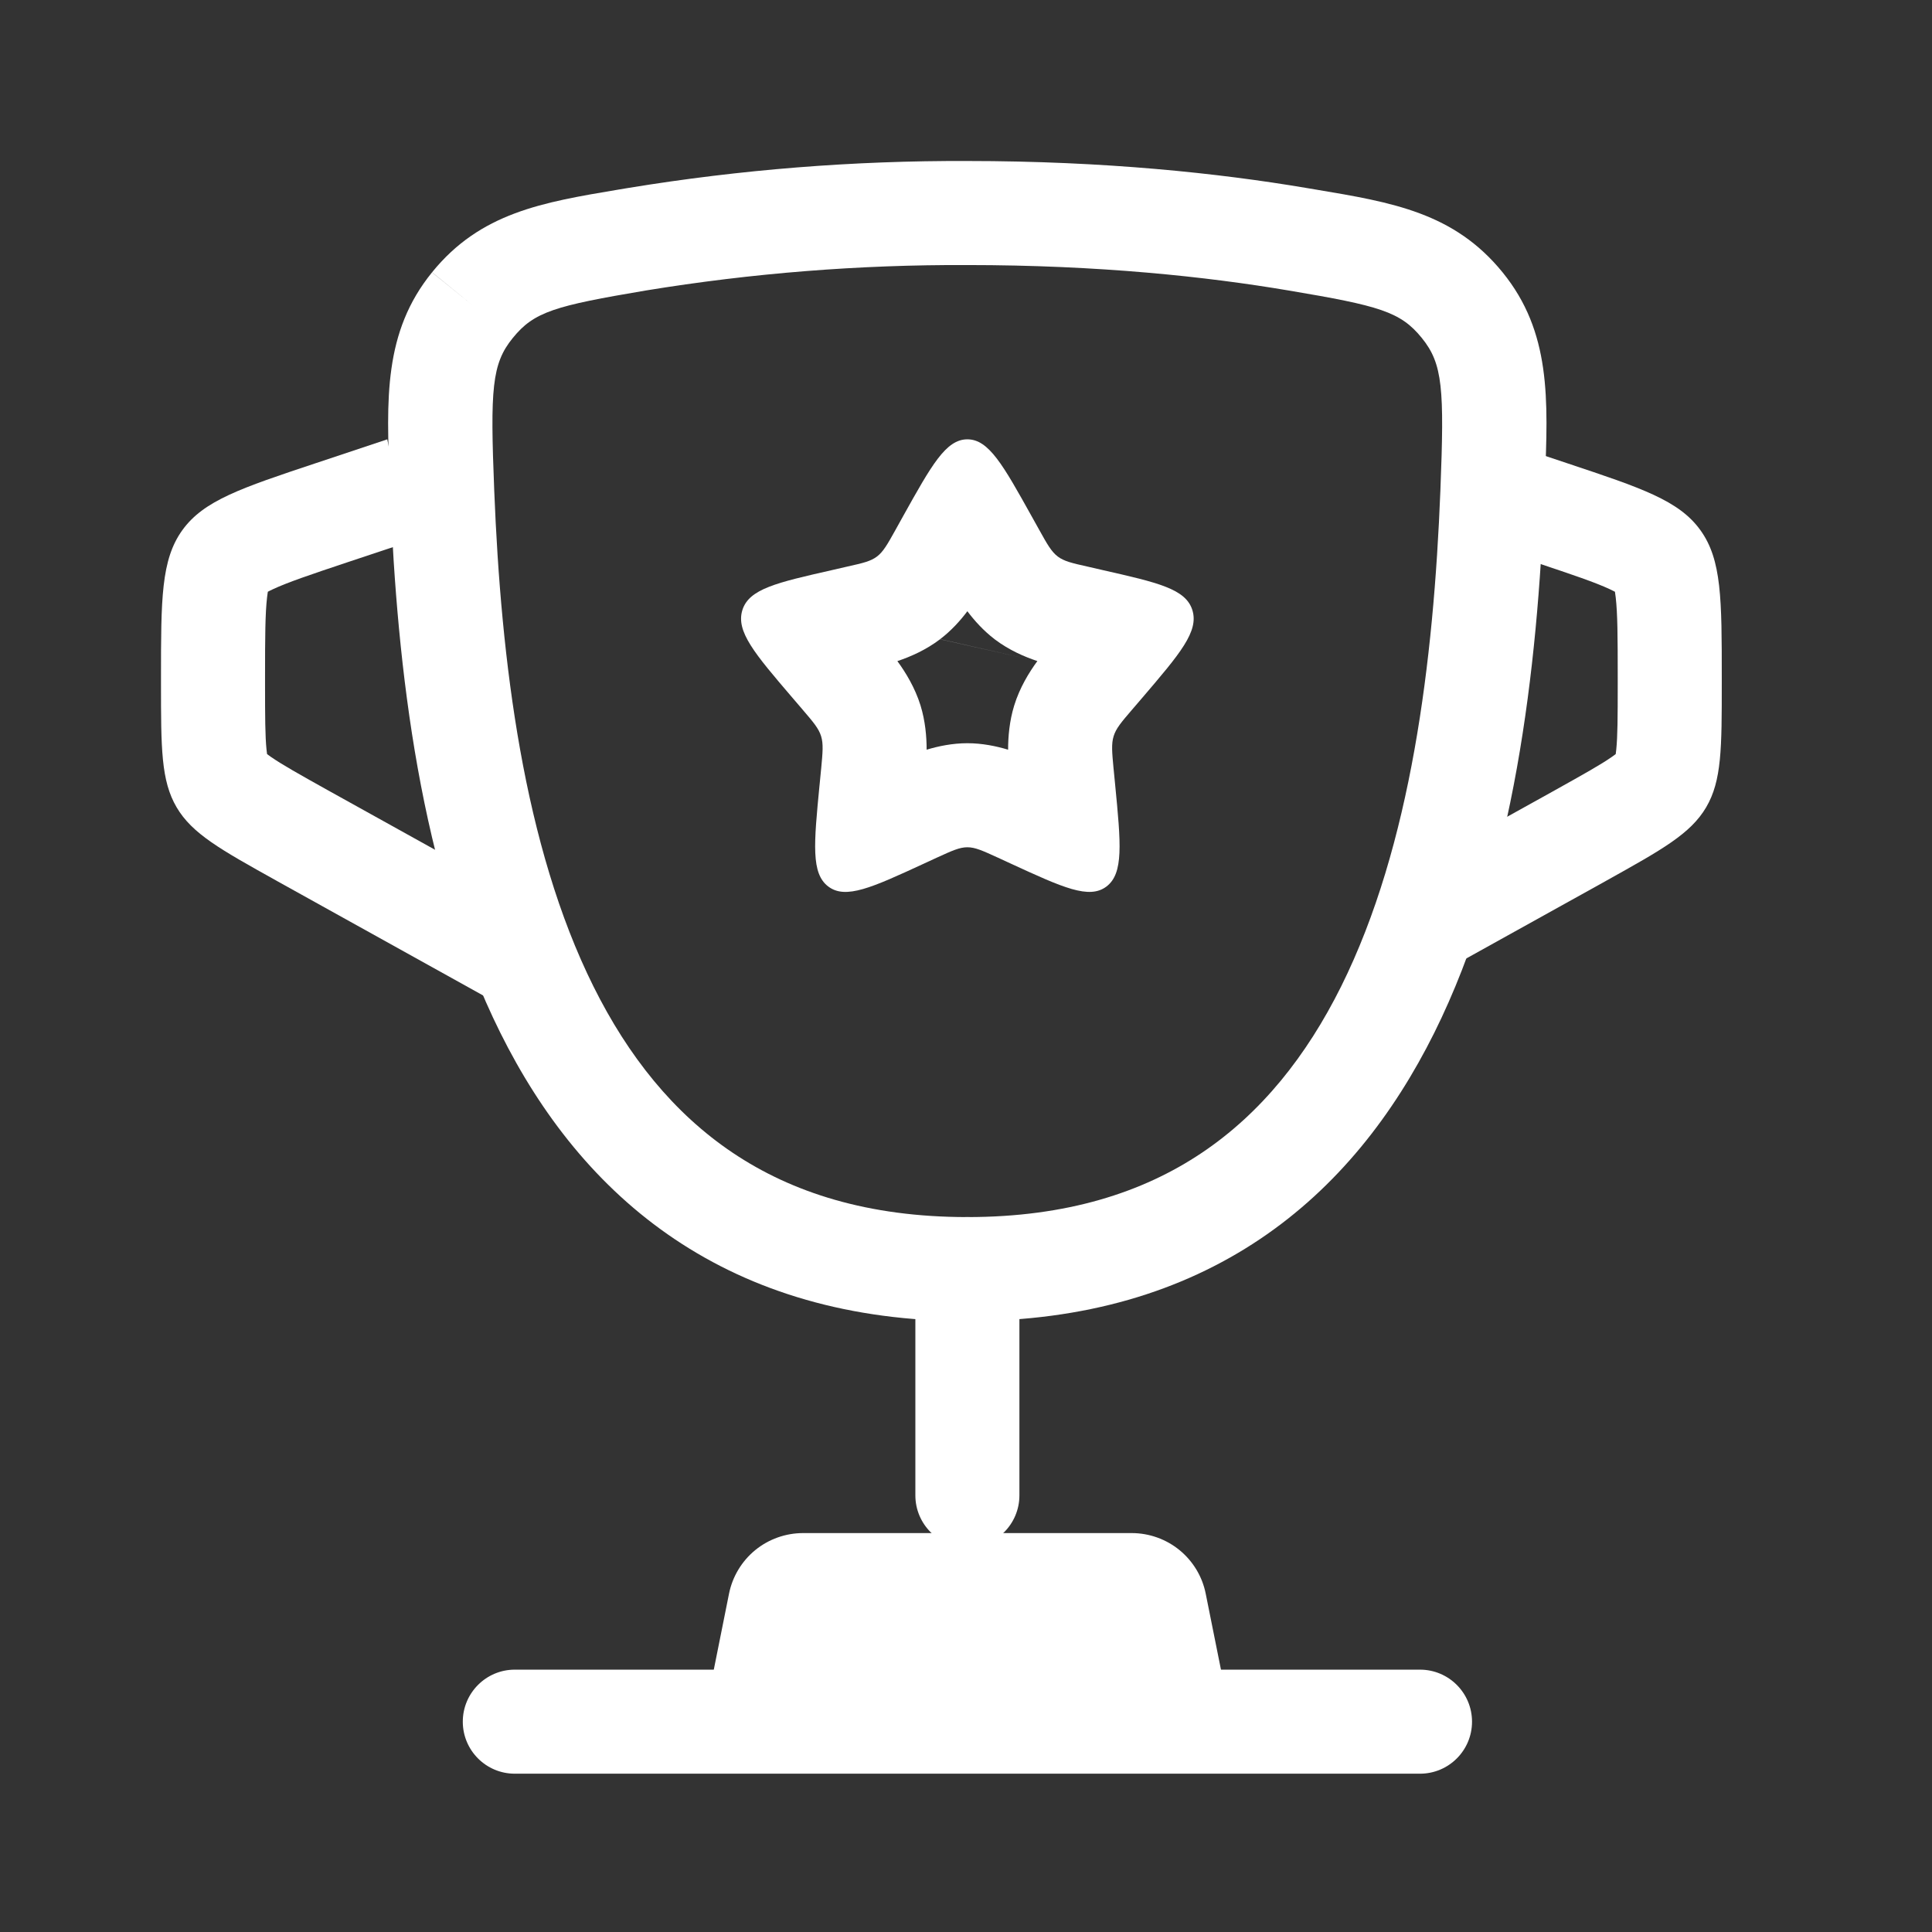
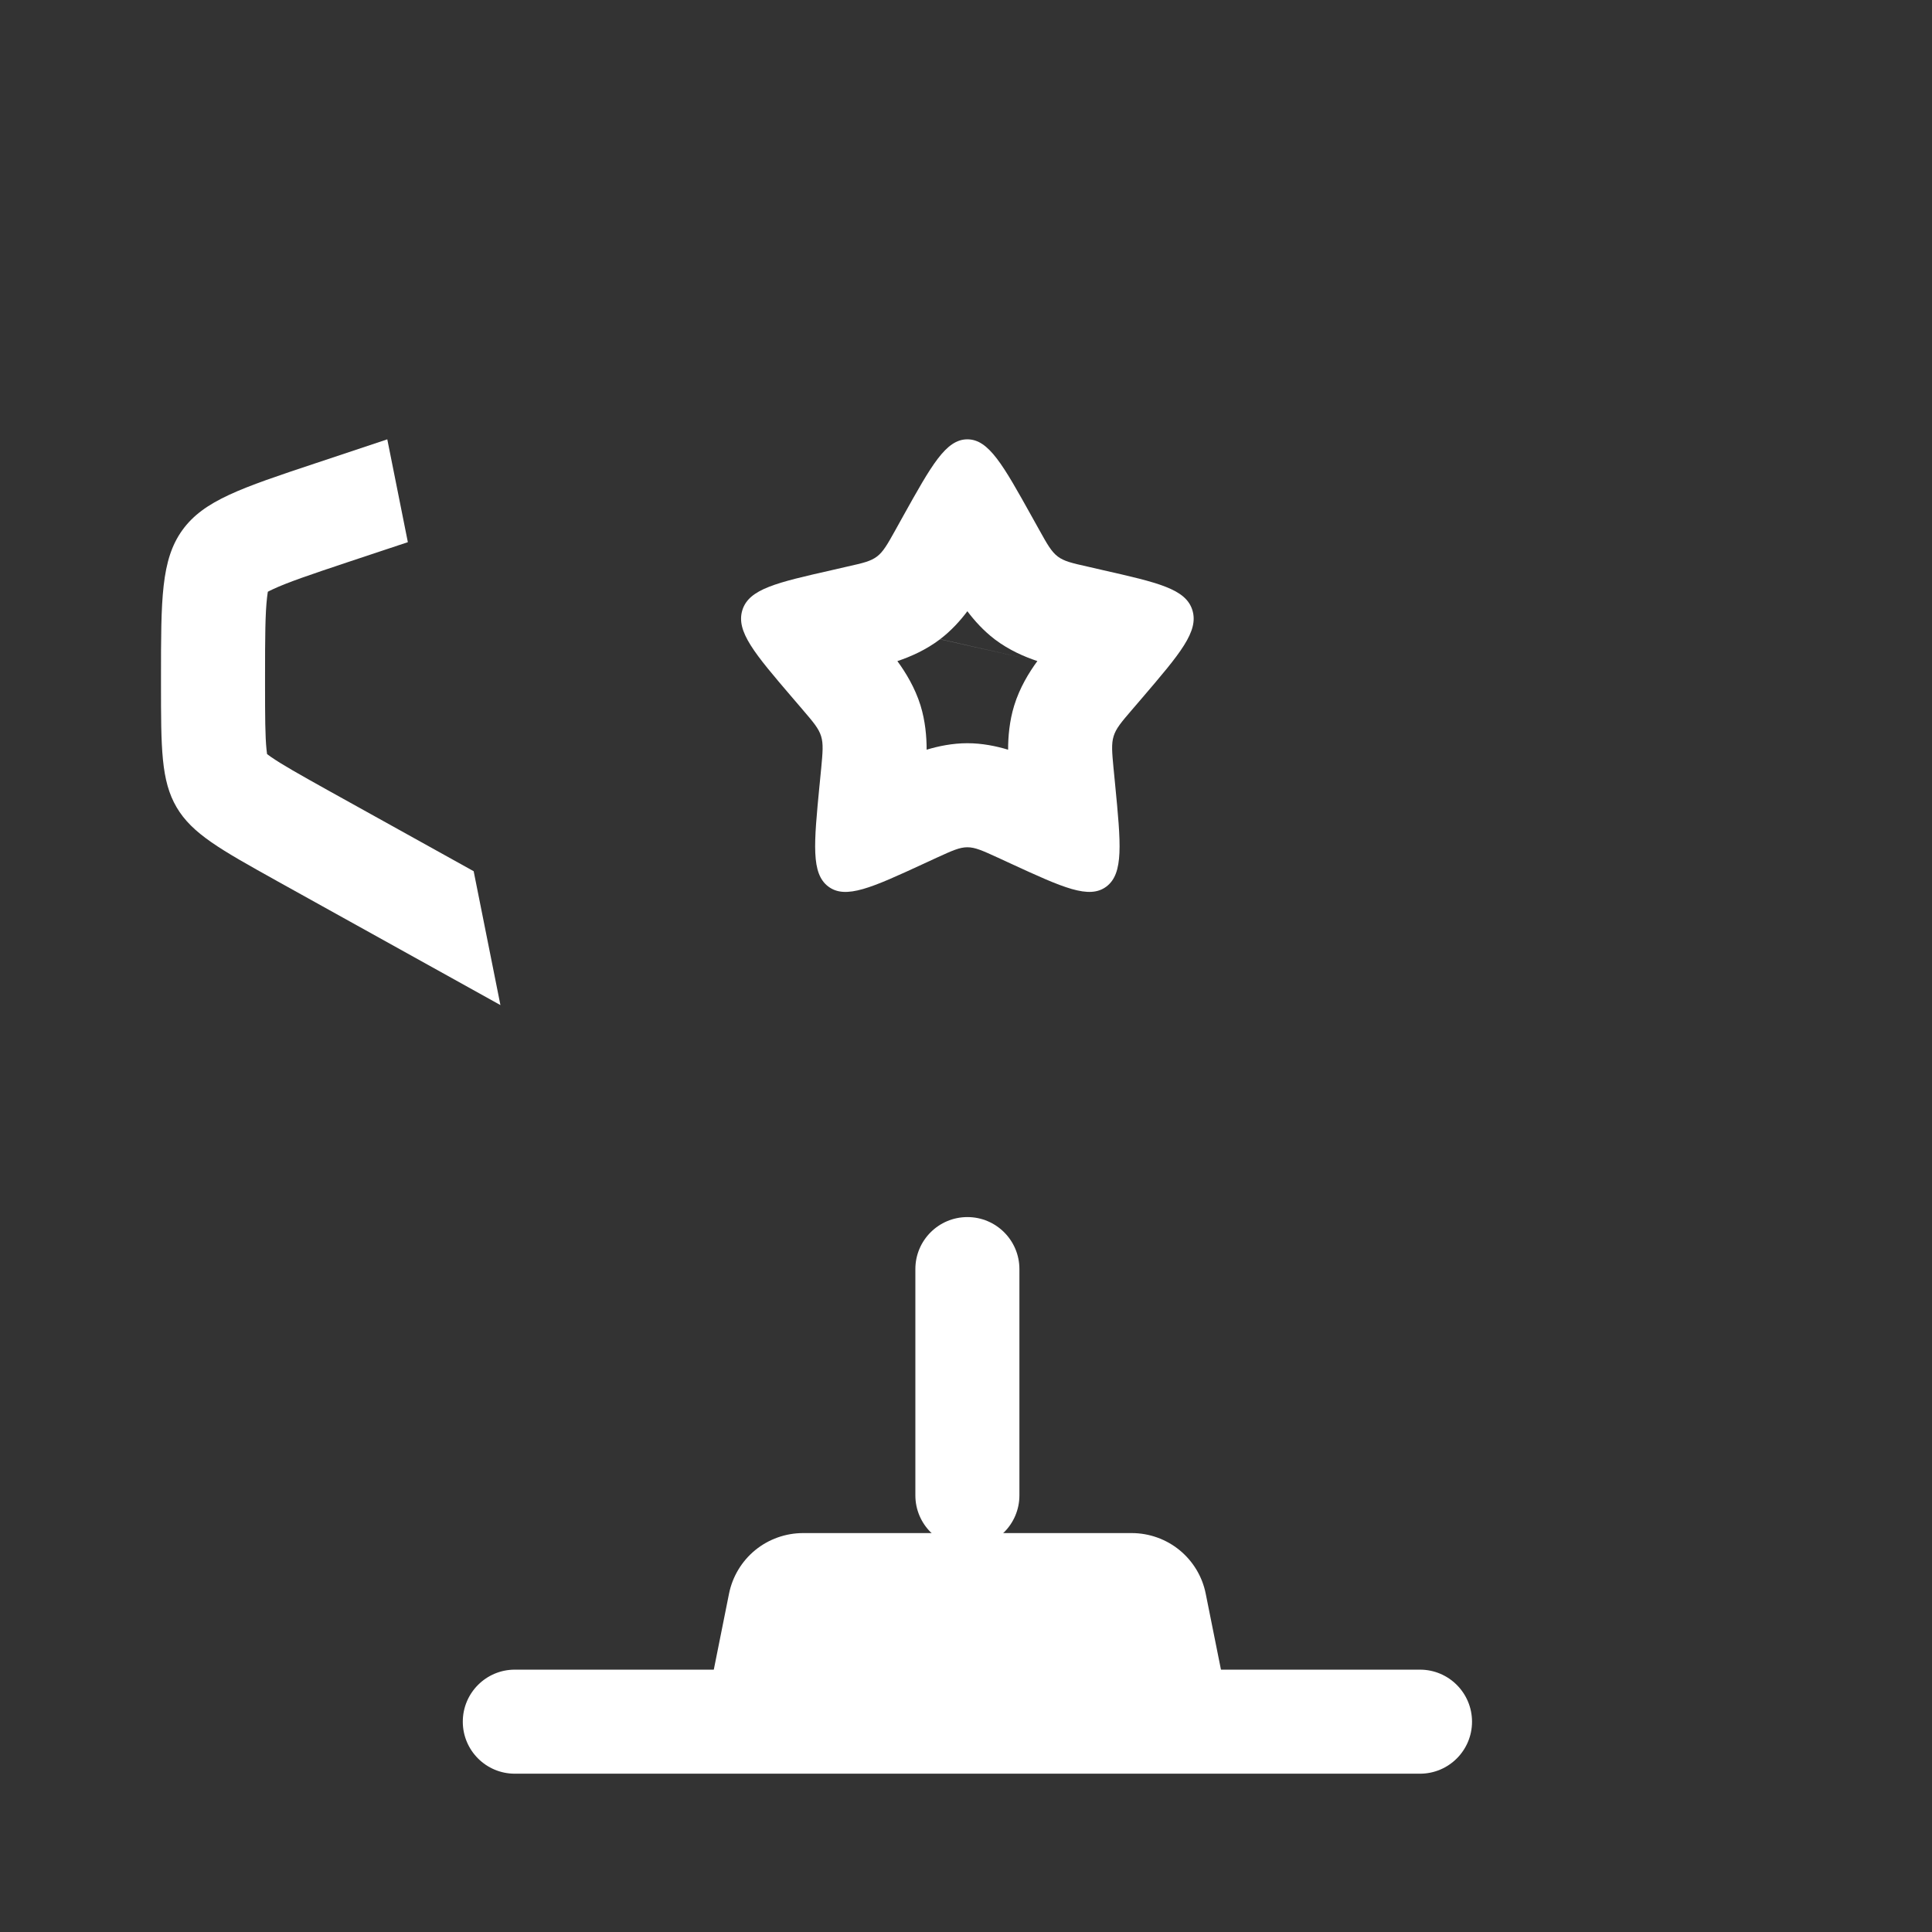
<svg xmlns="http://www.w3.org/2000/svg" width="48" height="48" viewBox="0 0 48 48" fill="none">
  <rect x="0" y="0" width="48" height="48" fill="#333333" stroke="none" />
  <path fill-rule="evenodd" clip-rule="evenodd" d="M24.035 30.238C24.748 30.238 25.327 30.816 25.327 31.53V37.152C25.327 37.866 24.748 38.445 24.035 38.445C23.321 38.445 22.742 37.866 22.742 37.152V31.53C22.742 30.816 23.321 30.238 24.035 30.238Z" fill="white" />
  <path fill-rule="evenodd" clip-rule="evenodd" d="M18.112 39.596L17.475 42.775H30.594L29.956 39.596C29.872 39.171 29.642 38.789 29.307 38.514C28.973 38.24 28.553 38.09 28.12 38.089H19.949C19.516 38.09 19.096 38.24 18.761 38.514C18.427 38.789 18.197 39.171 18.112 39.596Z" fill="white" />
  <path fill-rule="evenodd" clip-rule="evenodd" d="M22.25 13.162C22.047 13.526 21.946 13.706 21.789 13.826C21.631 13.946 21.437 13.99 21.052 14.076L21.039 14.079L20.683 14.161L20.675 14.163C19.297 14.475 18.608 14.631 18.444 15.158C18.279 15.688 18.749 16.238 19.689 17.337L19.937 17.626L19.938 17.628C20.206 17.94 20.34 18.097 20.4 18.29C20.459 18.482 20.44 18.687 20.402 19.095L20.4 19.111L20.363 19.491L20.361 19.508C20.22 20.968 20.149 21.7 20.578 22.025C21.009 22.351 21.658 22.055 22.953 21.457L23.286 21.303L23.291 21.301C23.657 21.134 23.84 21.05 24.034 21.05C24.228 21.05 24.411 21.134 24.776 21.301L24.782 21.303L25.115 21.457C26.41 22.053 27.059 22.351 27.49 22.025C27.919 21.699 27.848 20.962 27.705 19.491L27.668 19.111L27.666 19.095C27.628 18.687 27.609 18.482 27.668 18.29C27.727 18.098 27.858 17.944 28.118 17.641L28.379 17.337C29.318 16.238 29.789 15.688 29.624 15.158C29.46 14.631 28.77 14.475 27.393 14.163L27.385 14.161L27.029 14.079C26.635 13.991 26.438 13.946 26.279 13.826C26.122 13.706 26.02 13.526 25.818 13.162L25.634 12.832C24.922 11.553 24.566 10.915 24.034 10.915C23.502 10.915 23.146 11.553 22.433 12.832L22.25 13.162ZM25.197 17.53C25.333 17.087 25.567 16.705 25.773 16.424C25.452 16.318 25.071 16.152 24.724 15.891L24.712 15.882C24.436 15.671 24.211 15.421 24.034 15.186C23.858 15.42 23.633 15.67 23.357 15.88L25.773 16.424L23.355 15.882C23.006 16.148 22.619 16.317 22.295 16.425C22.5 16.705 22.732 17.084 22.869 17.523L22.871 17.53C22.989 17.914 23.022 18.303 23.022 18.626C23.316 18.537 23.666 18.465 24.034 18.465C24.402 18.465 24.752 18.537 25.046 18.626C25.046 18.303 25.079 17.914 25.197 17.53Z" fill="white" />
-   <path d="M34.343 24.971L39.885 21.894L39.904 21.883C41.3 21.105 42.002 20.714 42.389 20.057C42.777 19.397 42.777 18.59 42.777 16.978V16.841C42.777 14.886 42.777 13.908 42.246 13.172C41.716 12.435 40.788 12.126 38.933 11.508L37.154 10.915L36.644 13.47L38.115 13.96C39.099 14.288 39.631 14.469 39.996 14.639C40.048 14.663 40.09 14.684 40.123 14.702C40.129 14.738 40.135 14.784 40.142 14.843C40.188 15.243 40.192 15.804 40.192 16.841V16.978C40.192 17.835 40.189 18.29 40.156 18.618C40.151 18.666 40.146 18.705 40.142 18.735C40.117 18.754 40.086 18.777 40.046 18.805C39.774 18.994 39.378 19.217 38.628 19.635L38.627 19.636L35.008 21.645L34.343 24.971Z" fill="white" />
-   <path fill-rule="evenodd" clip-rule="evenodd" d="M16.041 7.218C13.791 7.598 13.27 7.743 12.742 8.395L12.74 8.397C12.217 9.039 12.178 9.661 12.279 12.186C12.447 16.423 13.005 21.012 14.745 24.509C15.605 26.237 16.733 27.654 18.207 28.642C19.672 29.625 21.558 30.238 24.032 30.238H24.033C26.506 30.238 28.393 29.625 29.858 28.642C31.332 27.654 32.46 26.236 33.32 24.508C35.06 21.011 35.618 16.423 35.786 12.187C35.885 9.66 35.848 9.041 35.324 8.396C34.794 7.743 34.271 7.597 32.02 7.218C29.98 6.873 27.299 6.585 24.032 6.585H24.026C21.351 6.574 18.68 6.786 16.041 7.218ZM24.034 4C21.216 3.989 18.401 4.212 15.62 4.668L15.614 4.669C15.533 4.682 15.453 4.696 15.373 4.709C13.469 5.028 11.935 5.285 10.733 6.767L11.738 7.581L10.735 6.765C9.529 8.248 9.598 9.917 9.685 12.001C9.689 12.097 9.693 12.193 9.696 12.29C9.866 16.588 10.433 21.645 12.431 25.66C13.441 27.689 14.836 29.494 16.767 30.789C18.707 32.09 21.107 32.823 24.032 32.823H24.033C26.958 32.823 29.358 32.09 31.298 30.789C33.229 29.494 34.624 27.688 35.634 25.66C37.632 21.644 38.199 16.587 38.368 12.289C38.373 12.188 38.377 12.087 38.381 11.988C38.466 9.911 38.534 8.247 37.331 6.766C36.127 5.285 34.595 5.028 32.689 4.709C32.61 4.696 32.53 4.682 32.45 4.669M32.45 4.669C30.277 4.302 27.452 4.001 24.034 4L32.45 4.669Z" fill="white" />
  <path fill-rule="evenodd" clip-rule="evenodd" d="M9.622 10.915L7.844 11.508C5.988 12.126 5.061 12.435 4.53 13.172C4 13.908 4 14.888 4 16.841V16.978C4 18.59 4 19.397 4.388 20.057C4.774 20.714 5.476 21.105 6.873 21.883L6.892 21.894L12.433 24.971L11.768 21.645L8.15 19.636L8.148 19.635C7.399 19.217 7.003 18.993 6.731 18.805C6.691 18.777 6.659 18.754 6.635 18.735C6.63 18.705 6.626 18.666 6.621 18.618C6.588 18.29 6.585 17.835 6.585 16.978V16.841C6.585 15.805 6.589 15.244 6.635 14.843C6.641 14.785 6.648 14.738 6.654 14.702C6.687 14.684 6.728 14.663 6.781 14.639C7.146 14.469 7.677 14.288 8.66 13.96L10.133 13.47L9.622 10.915Z" fill="white" />
  <path fill-rule="evenodd" clip-rule="evenodd" d="M11.498 42.775C11.498 42.061 12.077 41.482 12.79 41.482H35.279C35.993 41.482 36.572 42.061 36.572 42.775C36.572 43.489 35.993 44.067 35.279 44.067H12.79C12.077 44.067 11.498 43.489 11.498 42.775Z" fill="white" />
</svg>